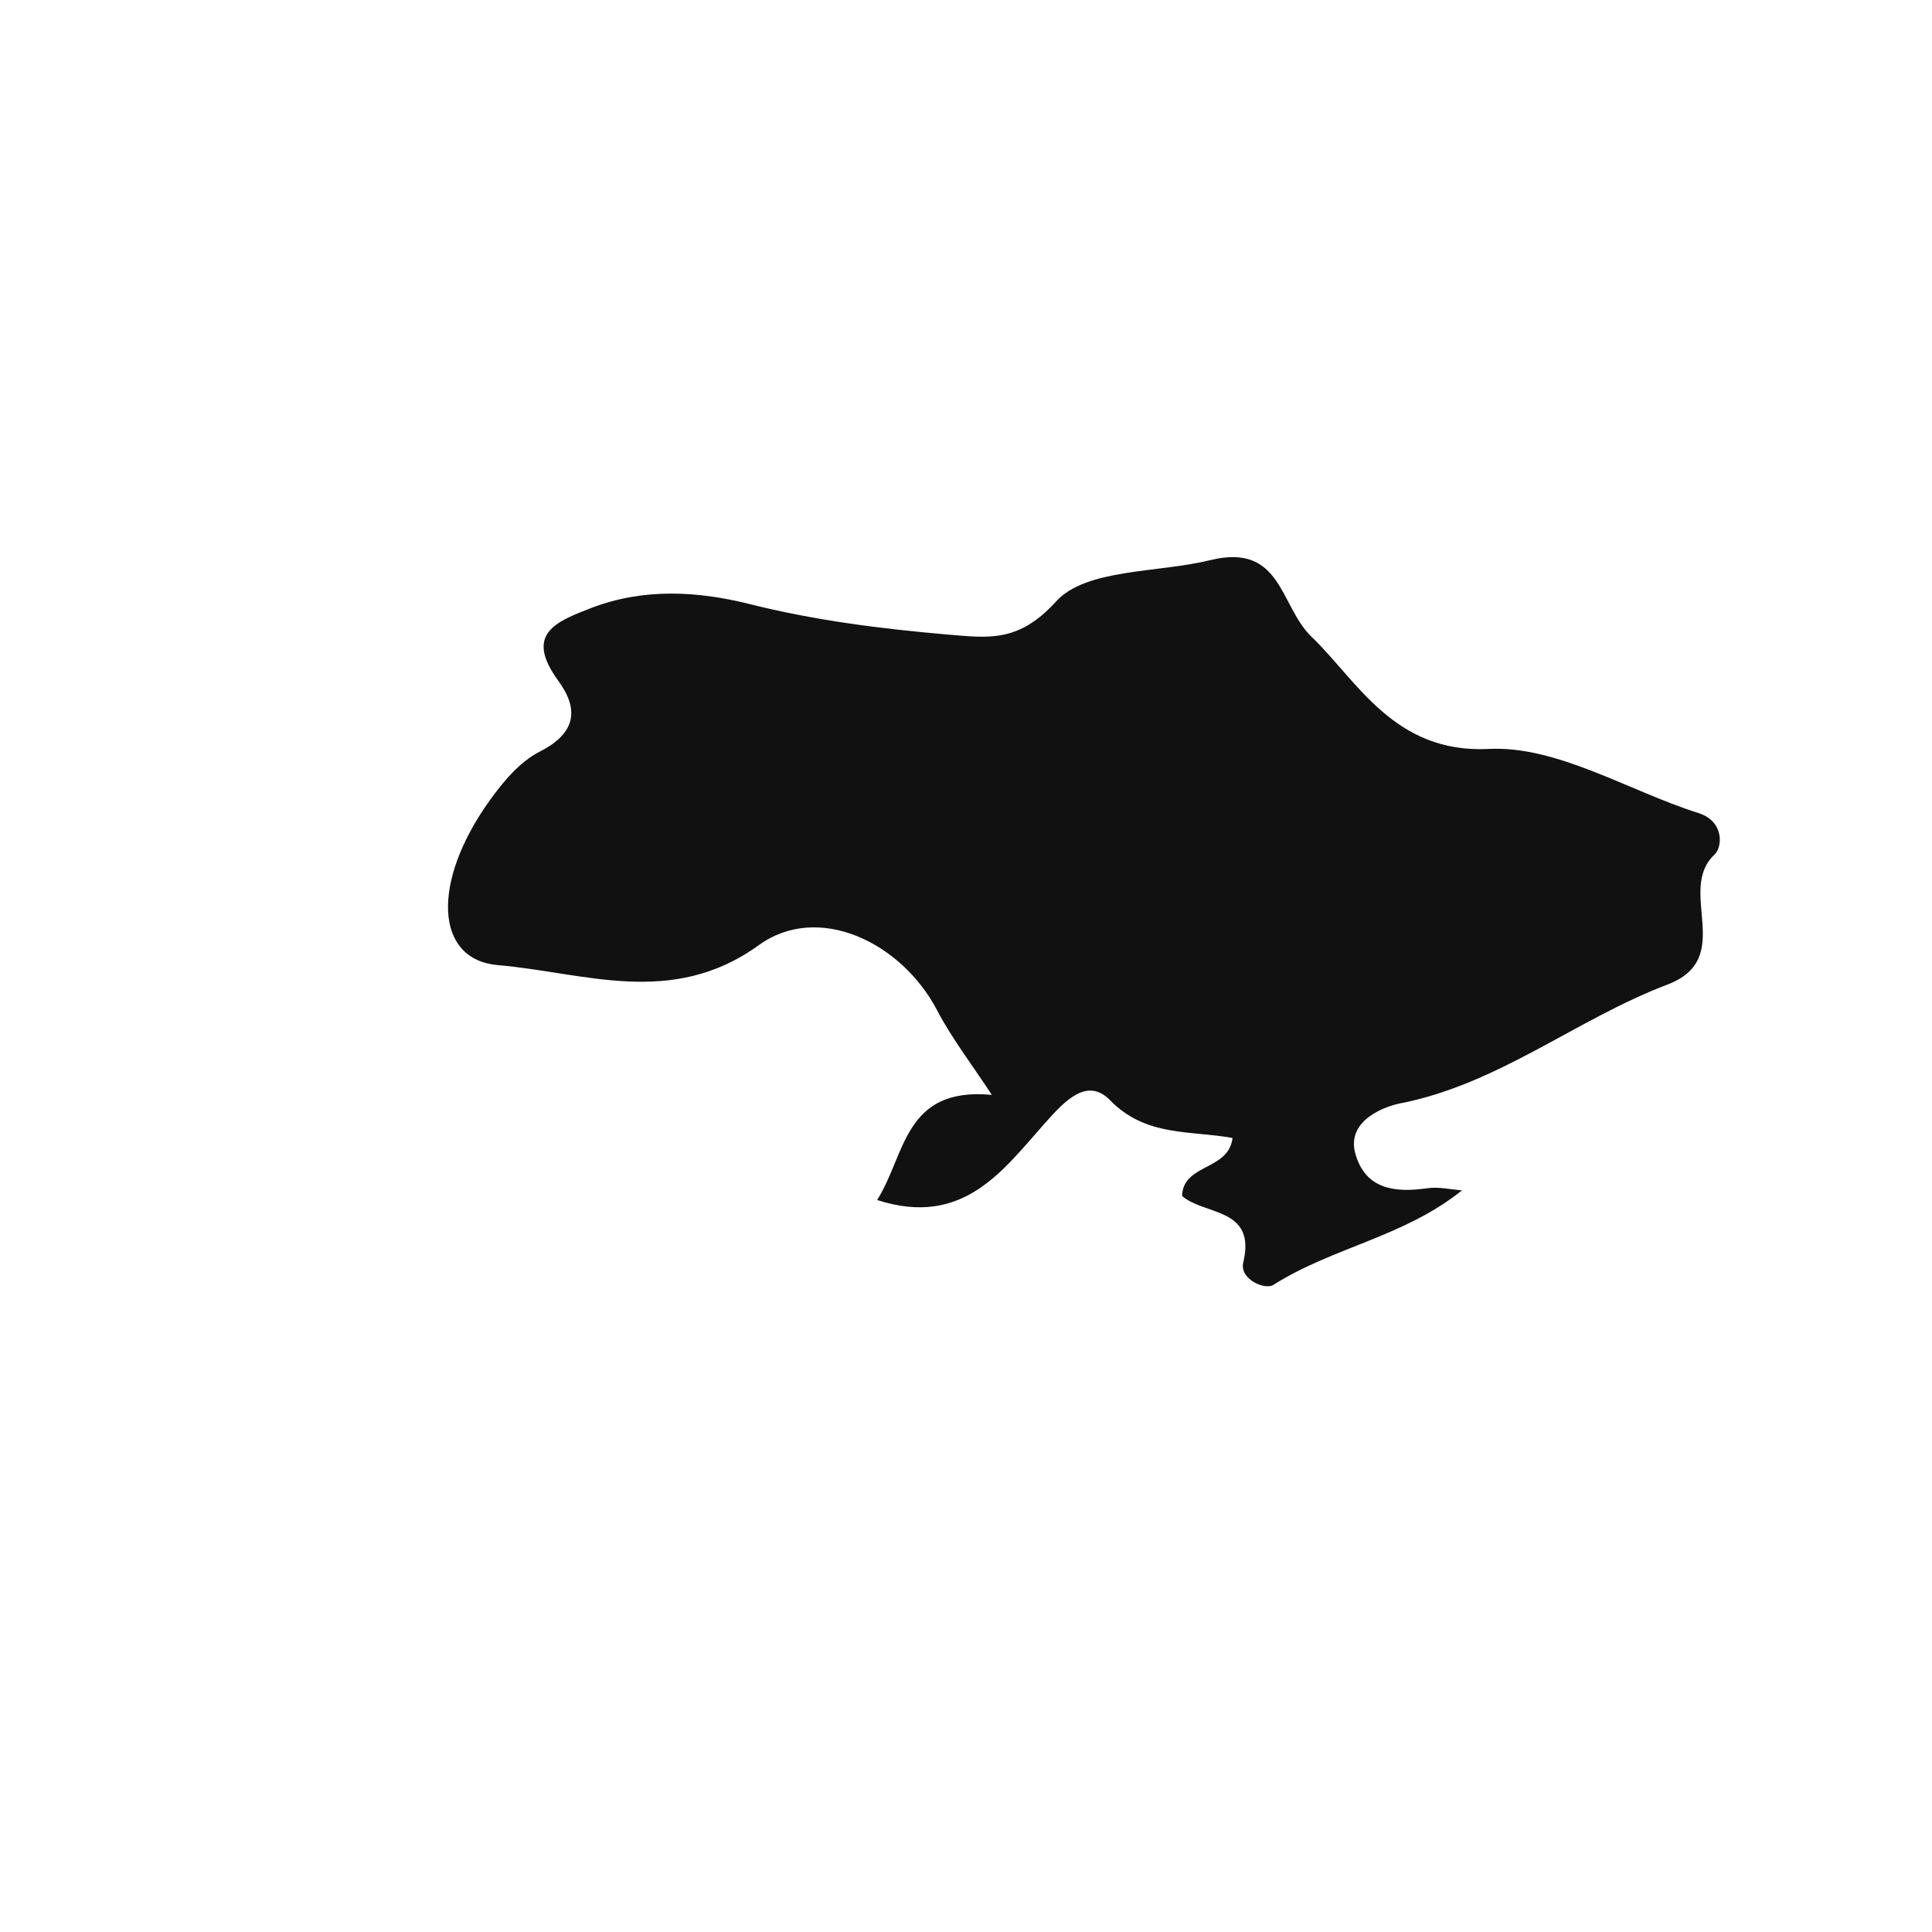
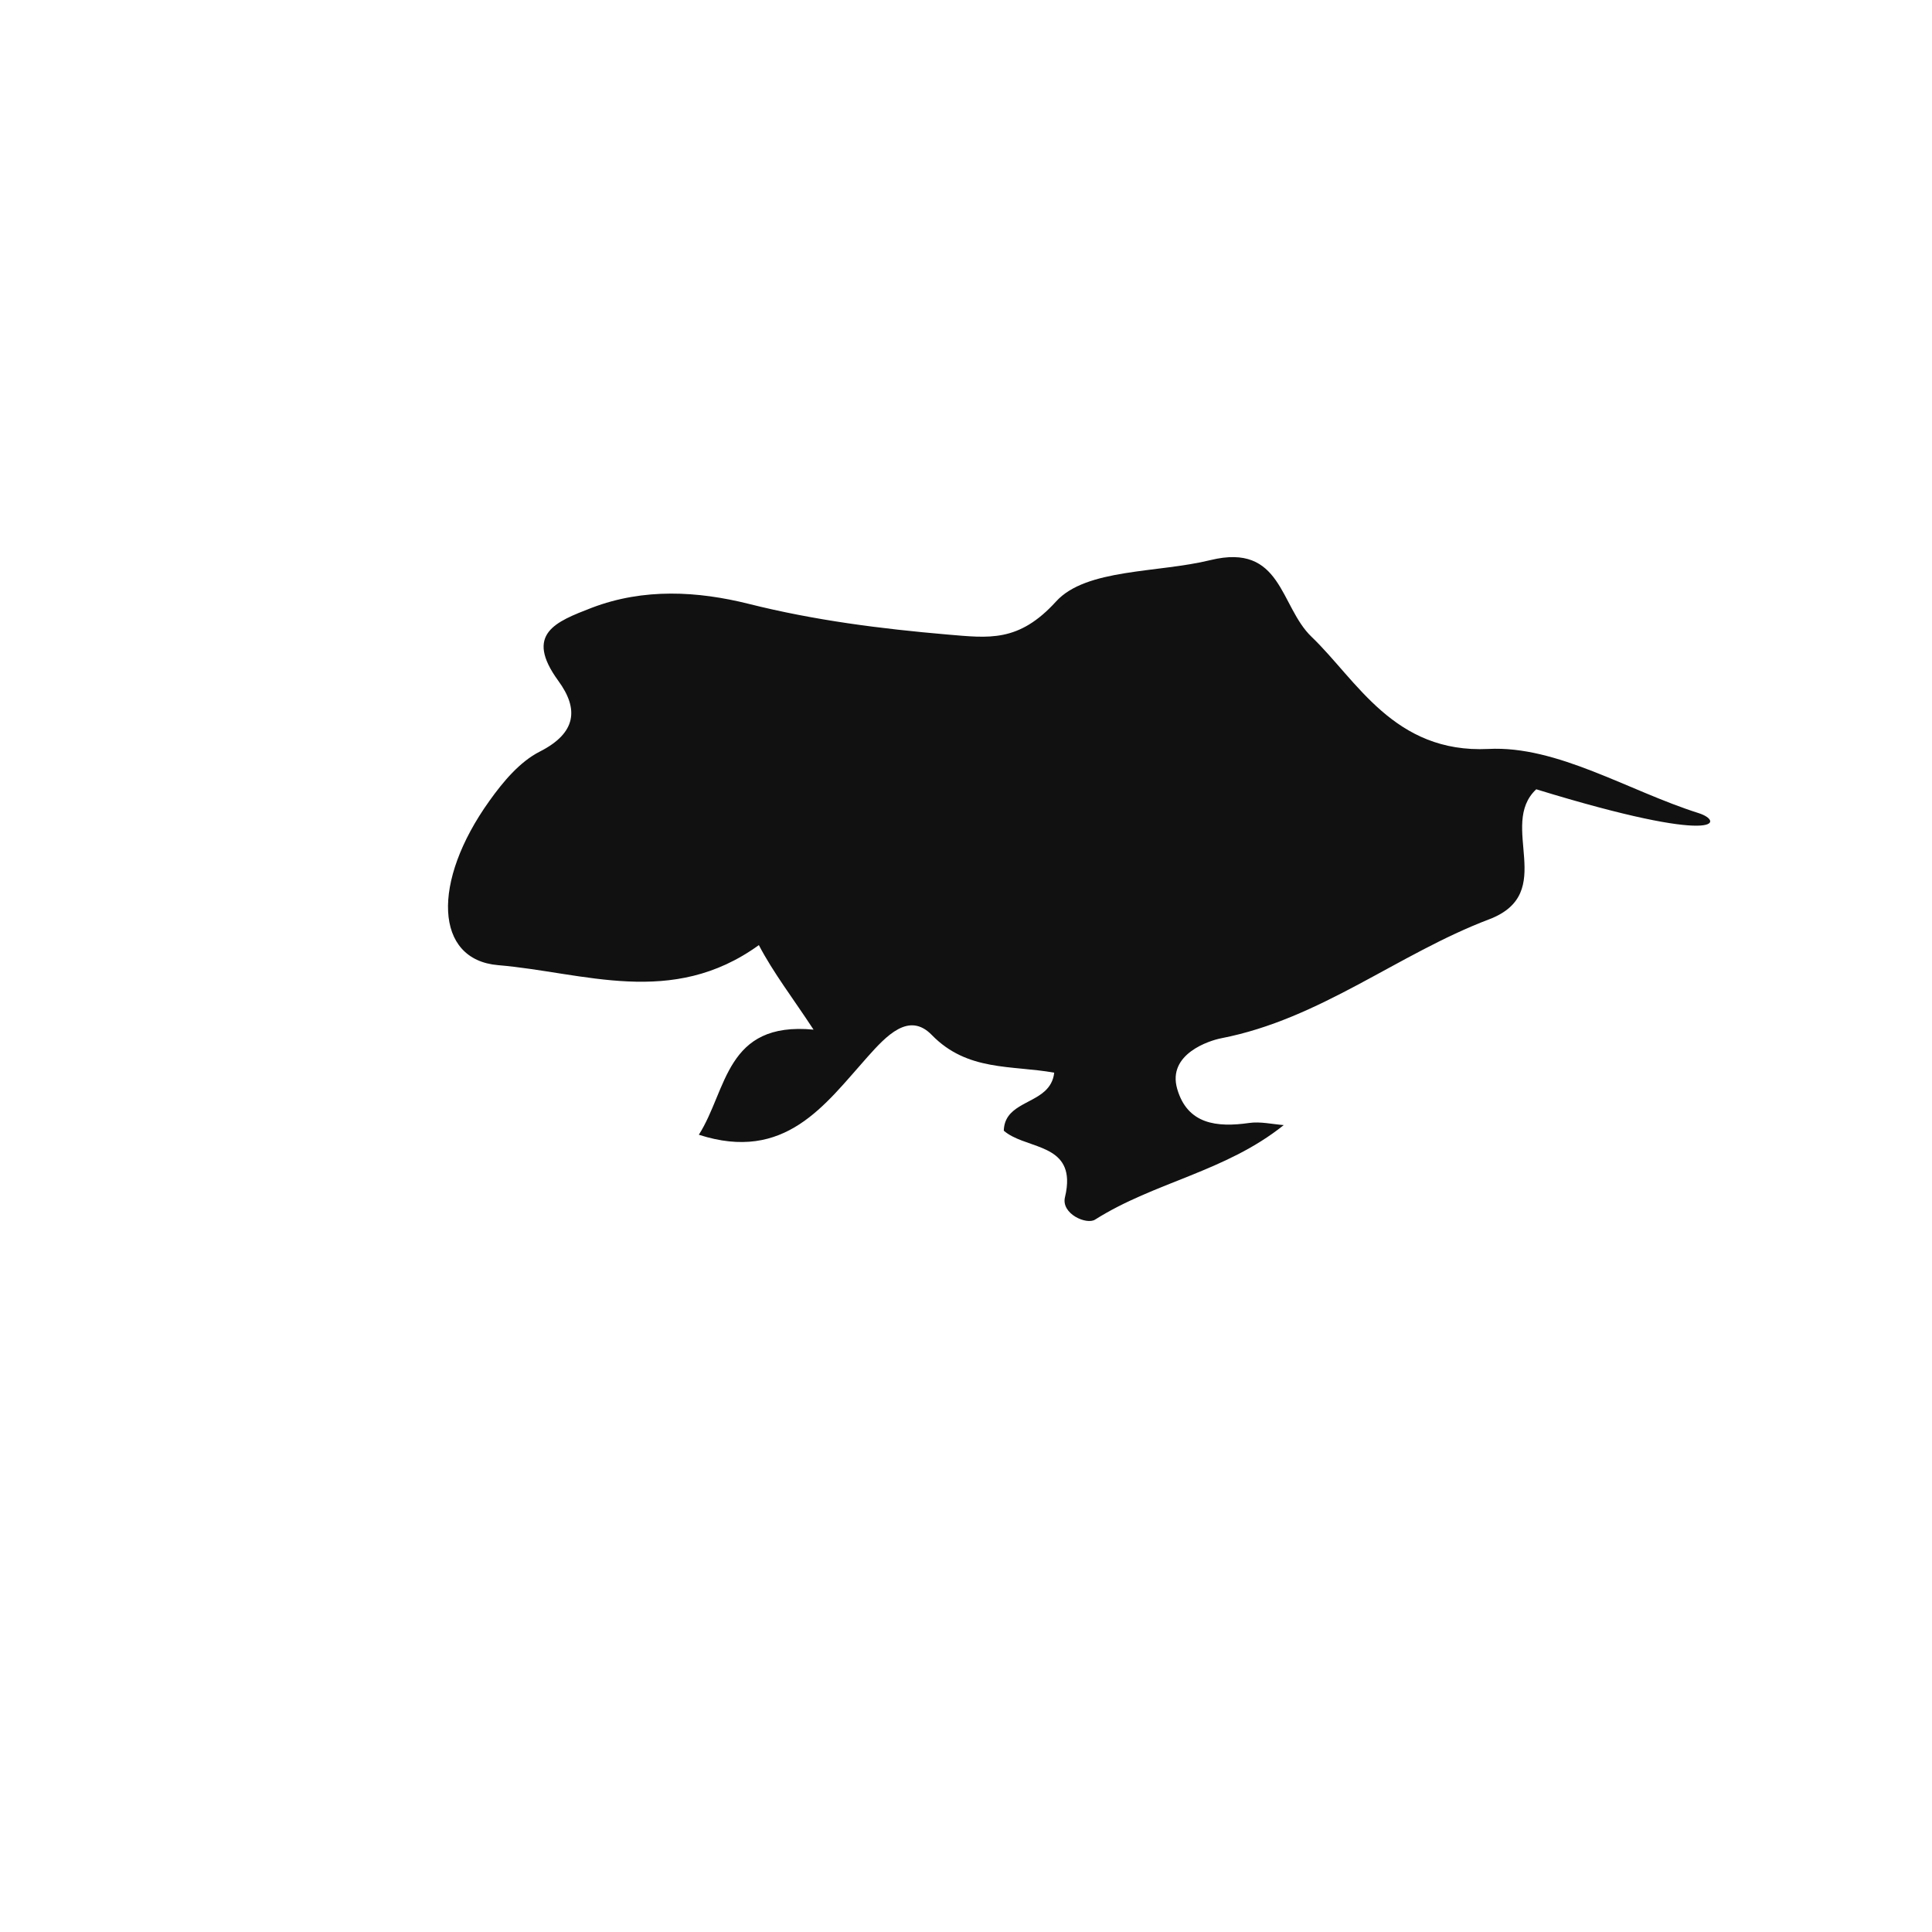
<svg xmlns="http://www.w3.org/2000/svg" version="1.1" id="Layer_1" x="0px" y="0px" width="32px" height="32px" viewBox="0 0 32 32" style="enable-background:new 0 0 32 32;" xml:space="preserve">
-   <path style="fill-rule:evenodd;clip-rule:evenodd;fill:#121111;" d="M28.135,13.468c-1.167-0.37-2.343-1.122-3.483-1.063  c-1.564,0.076-2.179-1.139-2.928-1.857c-0.529-0.506-0.489-1.561-1.675-1.271c-0.875,0.215-2.058,0.137-2.557,0.685  c-0.621,0.683-1.114,0.605-1.798,0.548c-1.112-0.096-2.206-0.235-3.296-0.509c-0.839-0.209-1.733-0.264-2.597,0.066  c-0.597,0.231-1.121,0.43-0.554,1.209c0.343,0.468,0.3,0.864-0.305,1.172c-0.333,0.168-0.611,0.502-0.835,0.816  c-0.964,1.345-0.91,2.633,0.143,2.722c1.424,0.12,2.877,0.71,4.319-0.332c0.982-0.71,2.362-0.05,2.953,1.081  c0.24,0.459,0.563,0.877,0.906,1.4c-1.461-0.139-1.427,0.998-1.9,1.741c1.427,0.461,2.084-0.493,2.79-1.285  c0.317-0.355,0.689-0.757,1.068-0.368c0.591,0.608,1.322,0.498,2.028,0.625c-0.015,0.135-0.074,0.23-0.154,0.304  c-0.24,0.22-0.671,0.254-0.681,0.657c0.328,0.286,1.024,0.213,1.048,0.805c0.003,0.084-0.007,0.183-0.035,0.298  c-0.065,0.274,0.358,0.461,0.5,0.369c0.983-0.622,2.16-0.792,3.124-1.565c-0.192-0.015-0.389-0.062-0.574-0.035  c-0.533,0.076-1.021,0.023-1.191-0.565c-0.168-0.581,0.541-0.802,0.729-0.838c1.643-0.319,2.927-1.397,4.437-1.97  c1.145-0.435,0.143-1.557,0.781-2.154C28.536,14.022,28.553,13.6,28.135,13.468z" />
+   <path style="fill-rule:evenodd;clip-rule:evenodd;fill:#121111;" d="M28.135,13.468c-1.167-0.37-2.343-1.122-3.483-1.063  c-1.564,0.076-2.179-1.139-2.928-1.857c-0.529-0.506-0.489-1.561-1.675-1.271c-0.875,0.215-2.058,0.137-2.557,0.685  c-0.621,0.683-1.114,0.605-1.798,0.548c-1.112-0.096-2.206-0.235-3.296-0.509c-0.839-0.209-1.733-0.264-2.597,0.066  c-0.597,0.231-1.121,0.43-0.554,1.209c0.343,0.468,0.3,0.864-0.305,1.172c-0.333,0.168-0.611,0.502-0.835,0.816  c-0.964,1.345-0.91,2.633,0.143,2.722c1.424,0.12,2.877,0.71,4.319-0.332c0.24,0.459,0.563,0.877,0.906,1.4c-1.461-0.139-1.427,0.998-1.9,1.741c1.427,0.461,2.084-0.493,2.79-1.285  c0.317-0.355,0.689-0.757,1.068-0.368c0.591,0.608,1.322,0.498,2.028,0.625c-0.015,0.135-0.074,0.23-0.154,0.304  c-0.24,0.22-0.671,0.254-0.681,0.657c0.328,0.286,1.024,0.213,1.048,0.805c0.003,0.084-0.007,0.183-0.035,0.298  c-0.065,0.274,0.358,0.461,0.5,0.369c0.983-0.622,2.16-0.792,3.124-1.565c-0.192-0.015-0.389-0.062-0.574-0.035  c-0.533,0.076-1.021,0.023-1.191-0.565c-0.168-0.581,0.541-0.802,0.729-0.838c1.643-0.319,2.927-1.397,4.437-1.97  c1.145-0.435,0.143-1.557,0.781-2.154C28.536,14.022,28.553,13.6,28.135,13.468z" />
</svg>